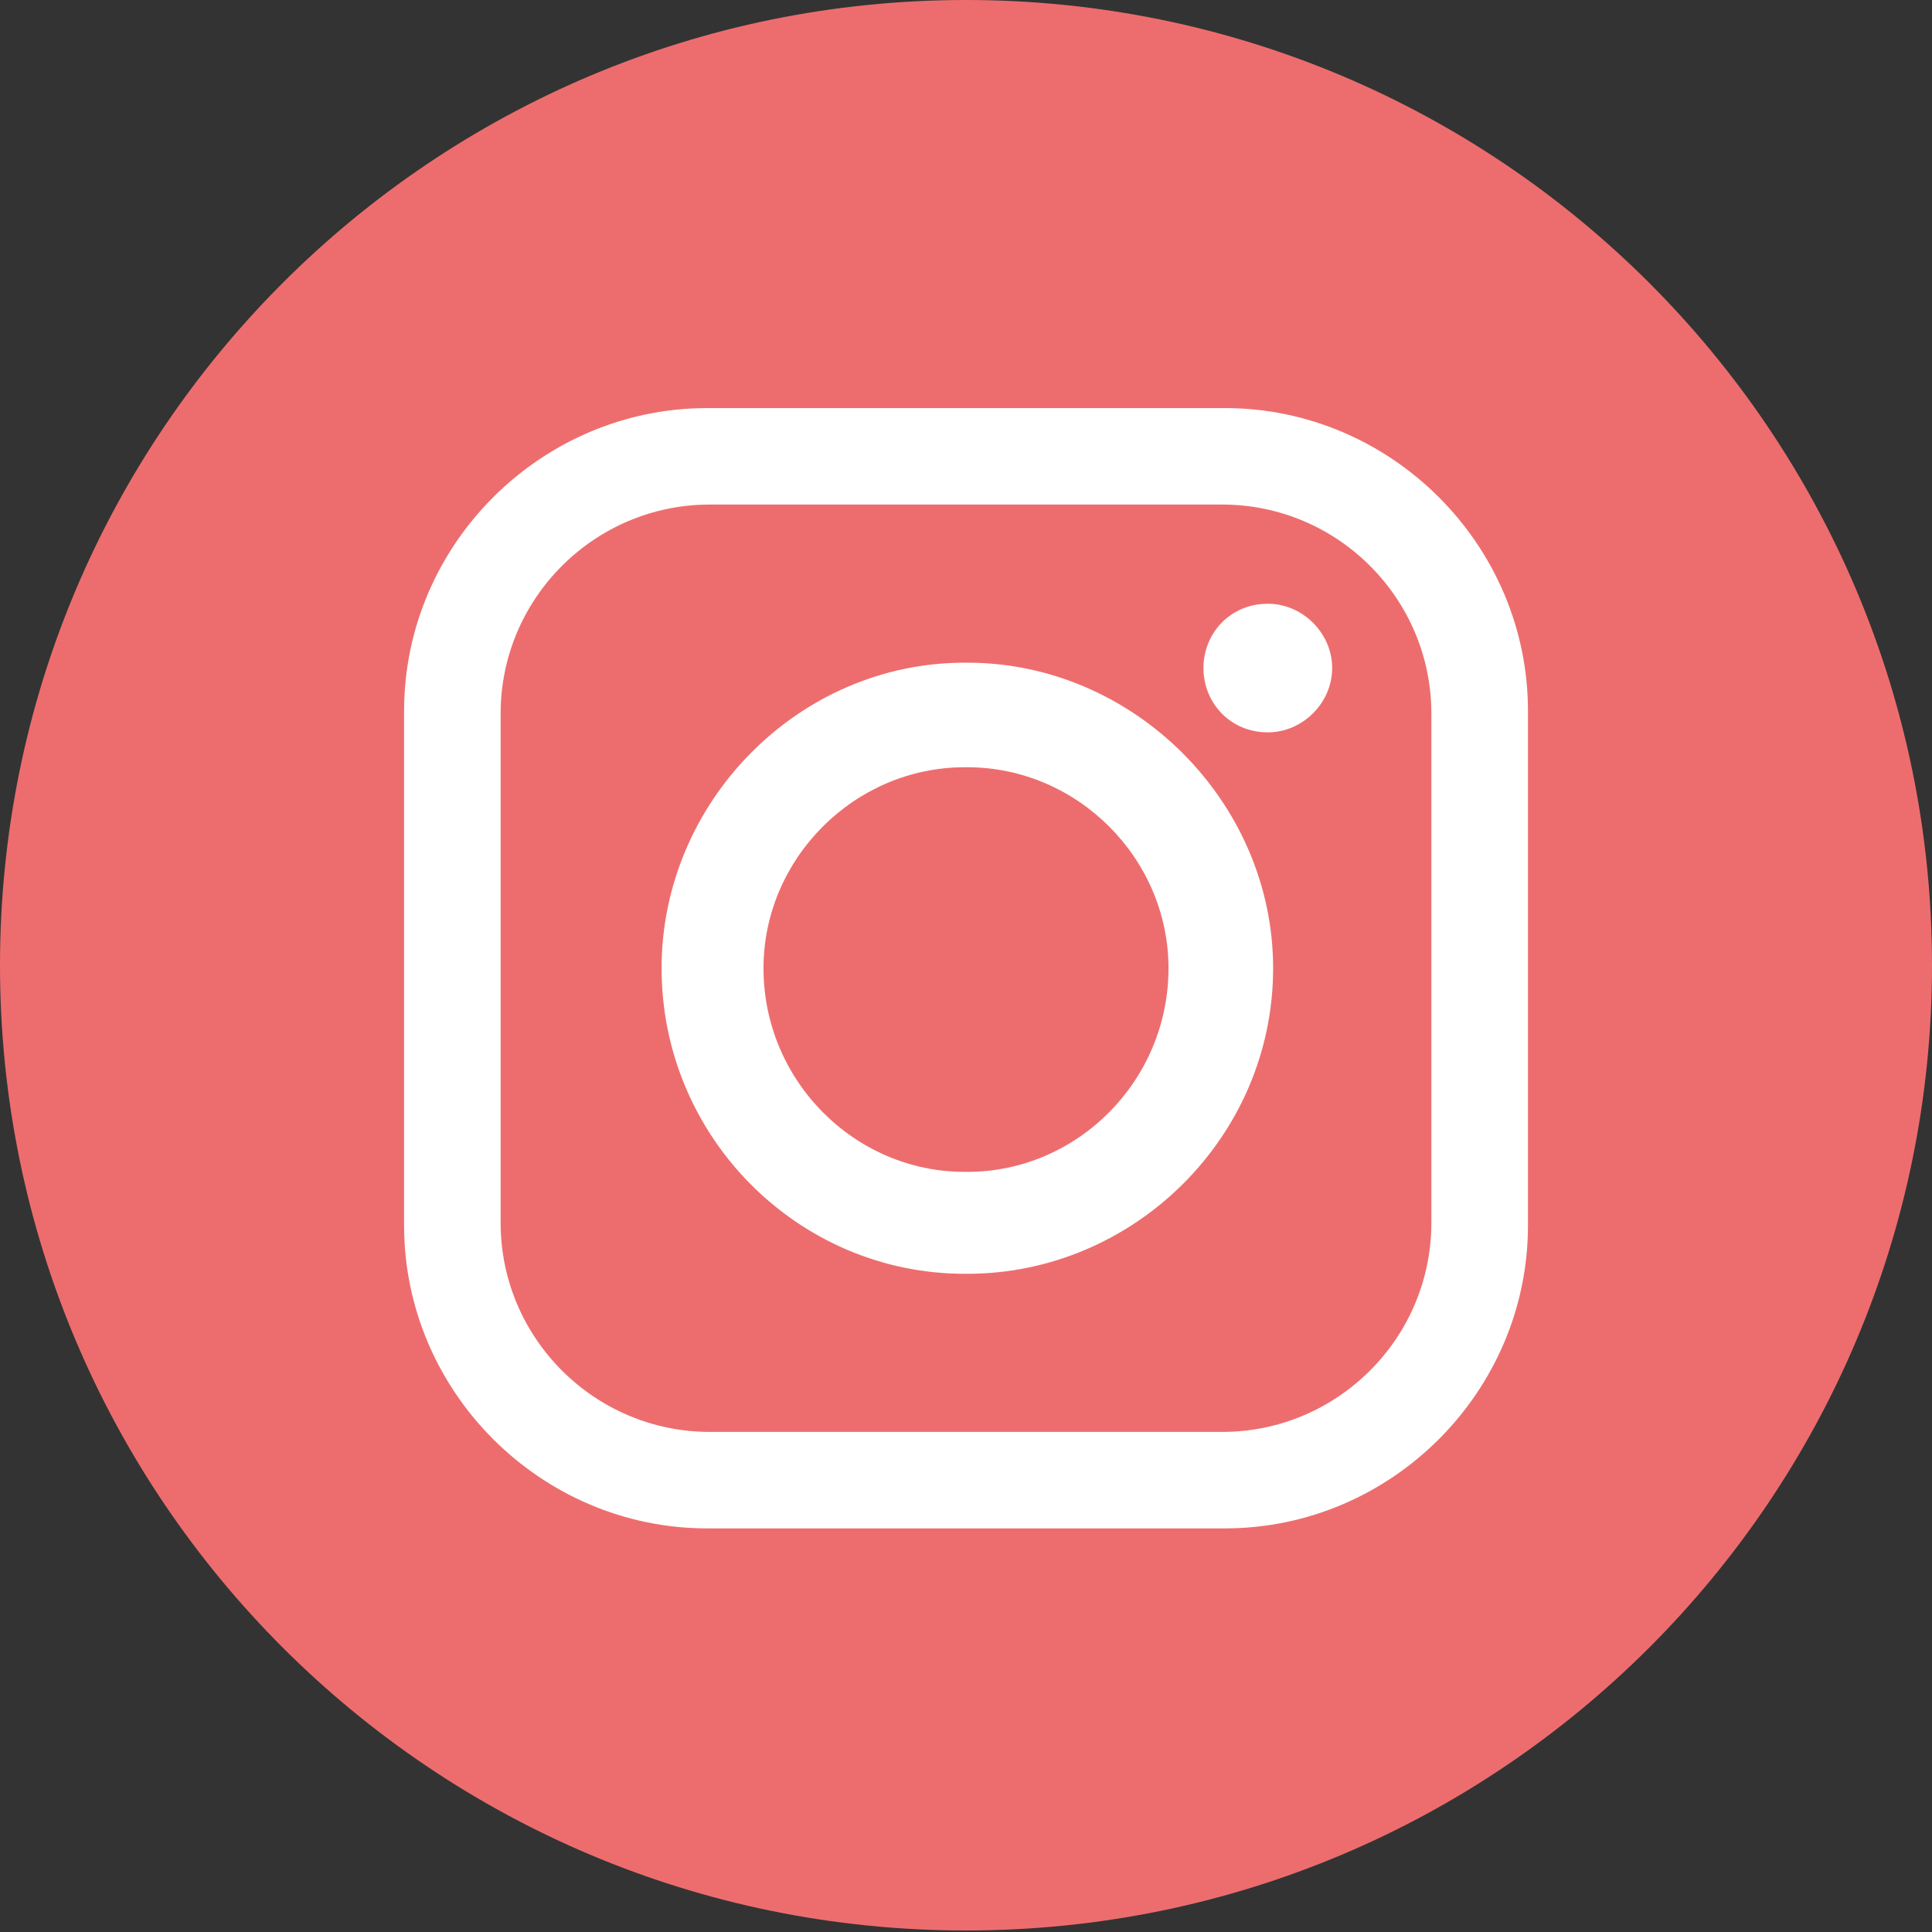
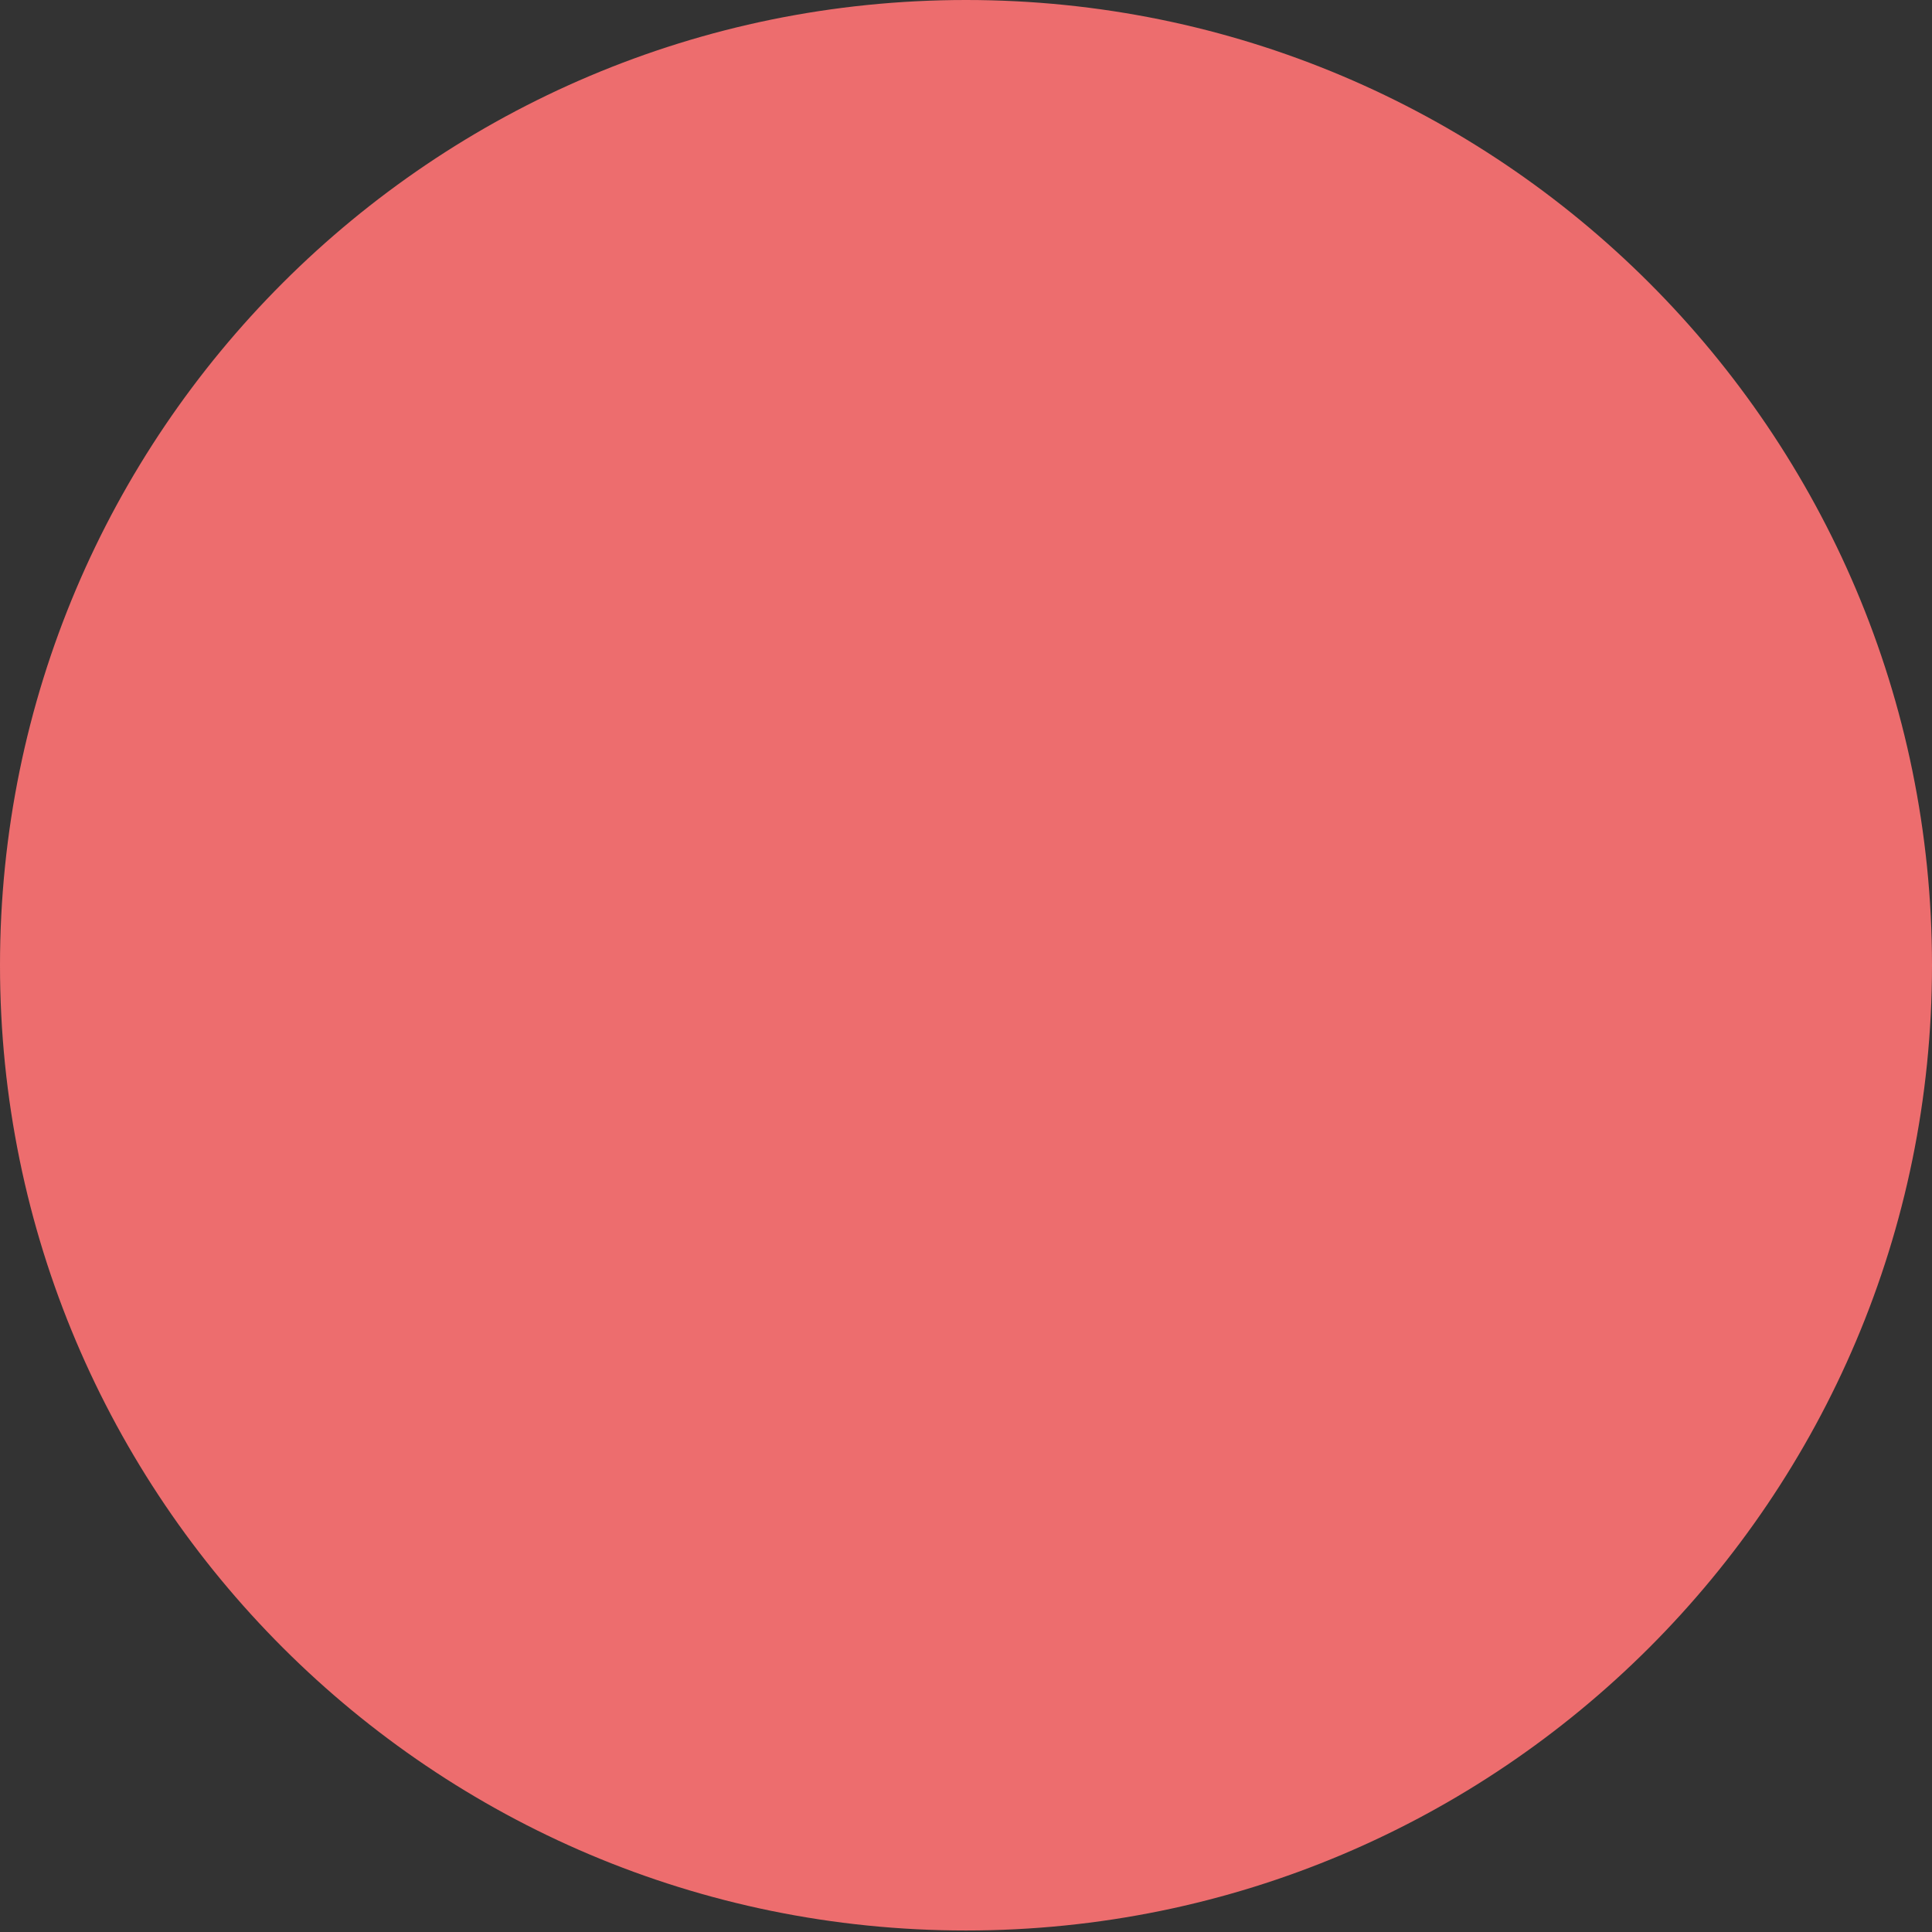
<svg xmlns="http://www.w3.org/2000/svg" width="32" height="32" viewBox="0 0 32 32" fill="none">
  <rect x="0" y="0" width="32" height="32" fill="#333333" stroke="none" />
  <path d="M16 31.975C24.837 31.975 32 24.817 32 15.988C32 7.158 24.837 0 16 0C7.163 0 0 7.158 0 15.988C0 24.817 7.163 31.975 16 31.975Z" fill="#ED6D6E" />
-   <path fill-rule="evenodd" clip-rule="evenodd" d="M11.714 6.759H20.288C23.043 6.759 25.308 9.022 25.308 11.775V20.298C25.308 23.051 23.043 25.315 20.288 25.315H11.714C8.959 25.315 6.693 23.051 6.693 20.298V11.775C6.693 9.022 8.959 6.759 11.714 6.759ZM20.999 10C21.576 10 22.065 10.488 22.065 11.065C22.065 11.642 21.576 12.13 20.999 12.13C20.377 12.13 19.933 11.642 19.933 11.065C19.933 10.488 20.377 10 20.999 10ZM15.978 10.976H16.022C18.777 10.976 21.087 13.284 21.087 16.037C21.087 18.833 18.777 21.098 16.022 21.098H15.978C13.223 21.098 10.958 18.834 10.958 16.037C10.958 13.284 13.223 10.976 15.978 10.976ZM15.978 12.708H16.022C17.844 12.708 19.354 14.217 19.354 16.037C19.354 17.901 17.844 19.41 16.022 19.41H15.978C14.156 19.41 12.646 17.901 12.646 16.037C12.646 14.217 14.156 12.708 15.978 12.708ZM11.757 8.357H20.243C22.153 8.357 23.708 9.91 23.708 11.819V20.254C23.708 22.163 22.153 23.717 20.243 23.717H11.757C9.847 23.717 8.292 22.163 8.292 20.254V11.819C8.292 9.91 9.847 8.357 11.757 8.357Z" fill="white" />
</svg>